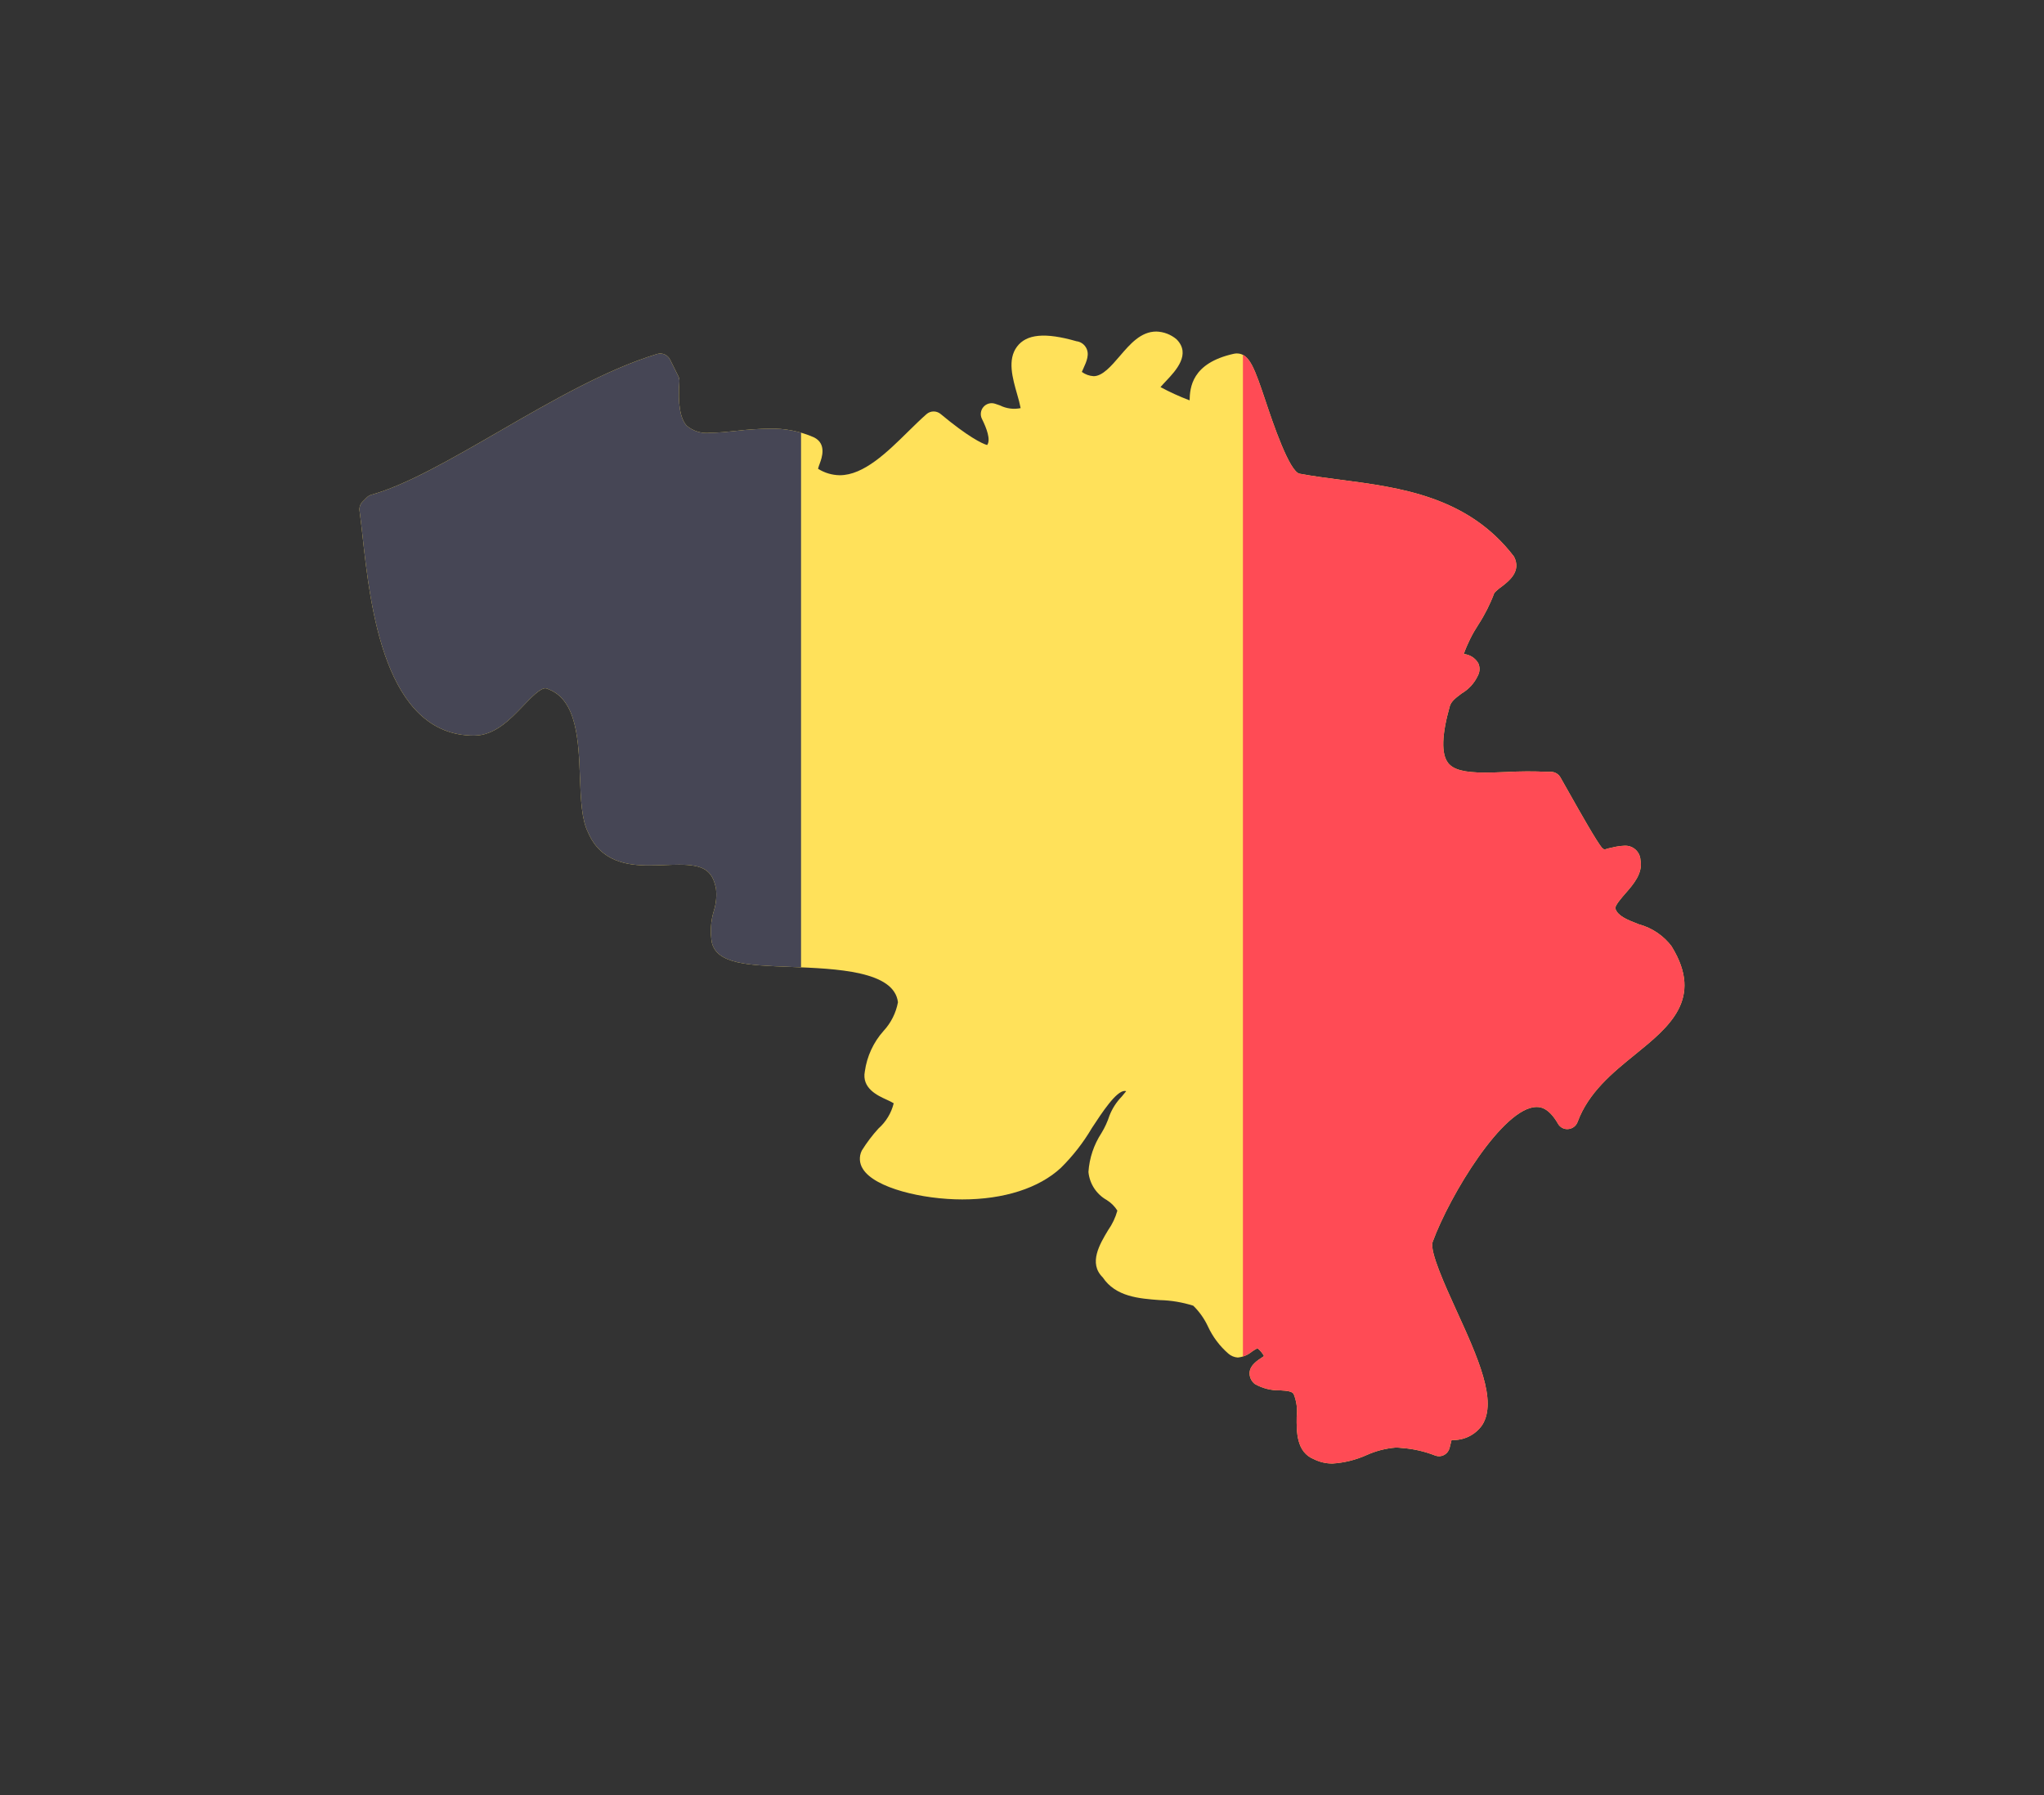
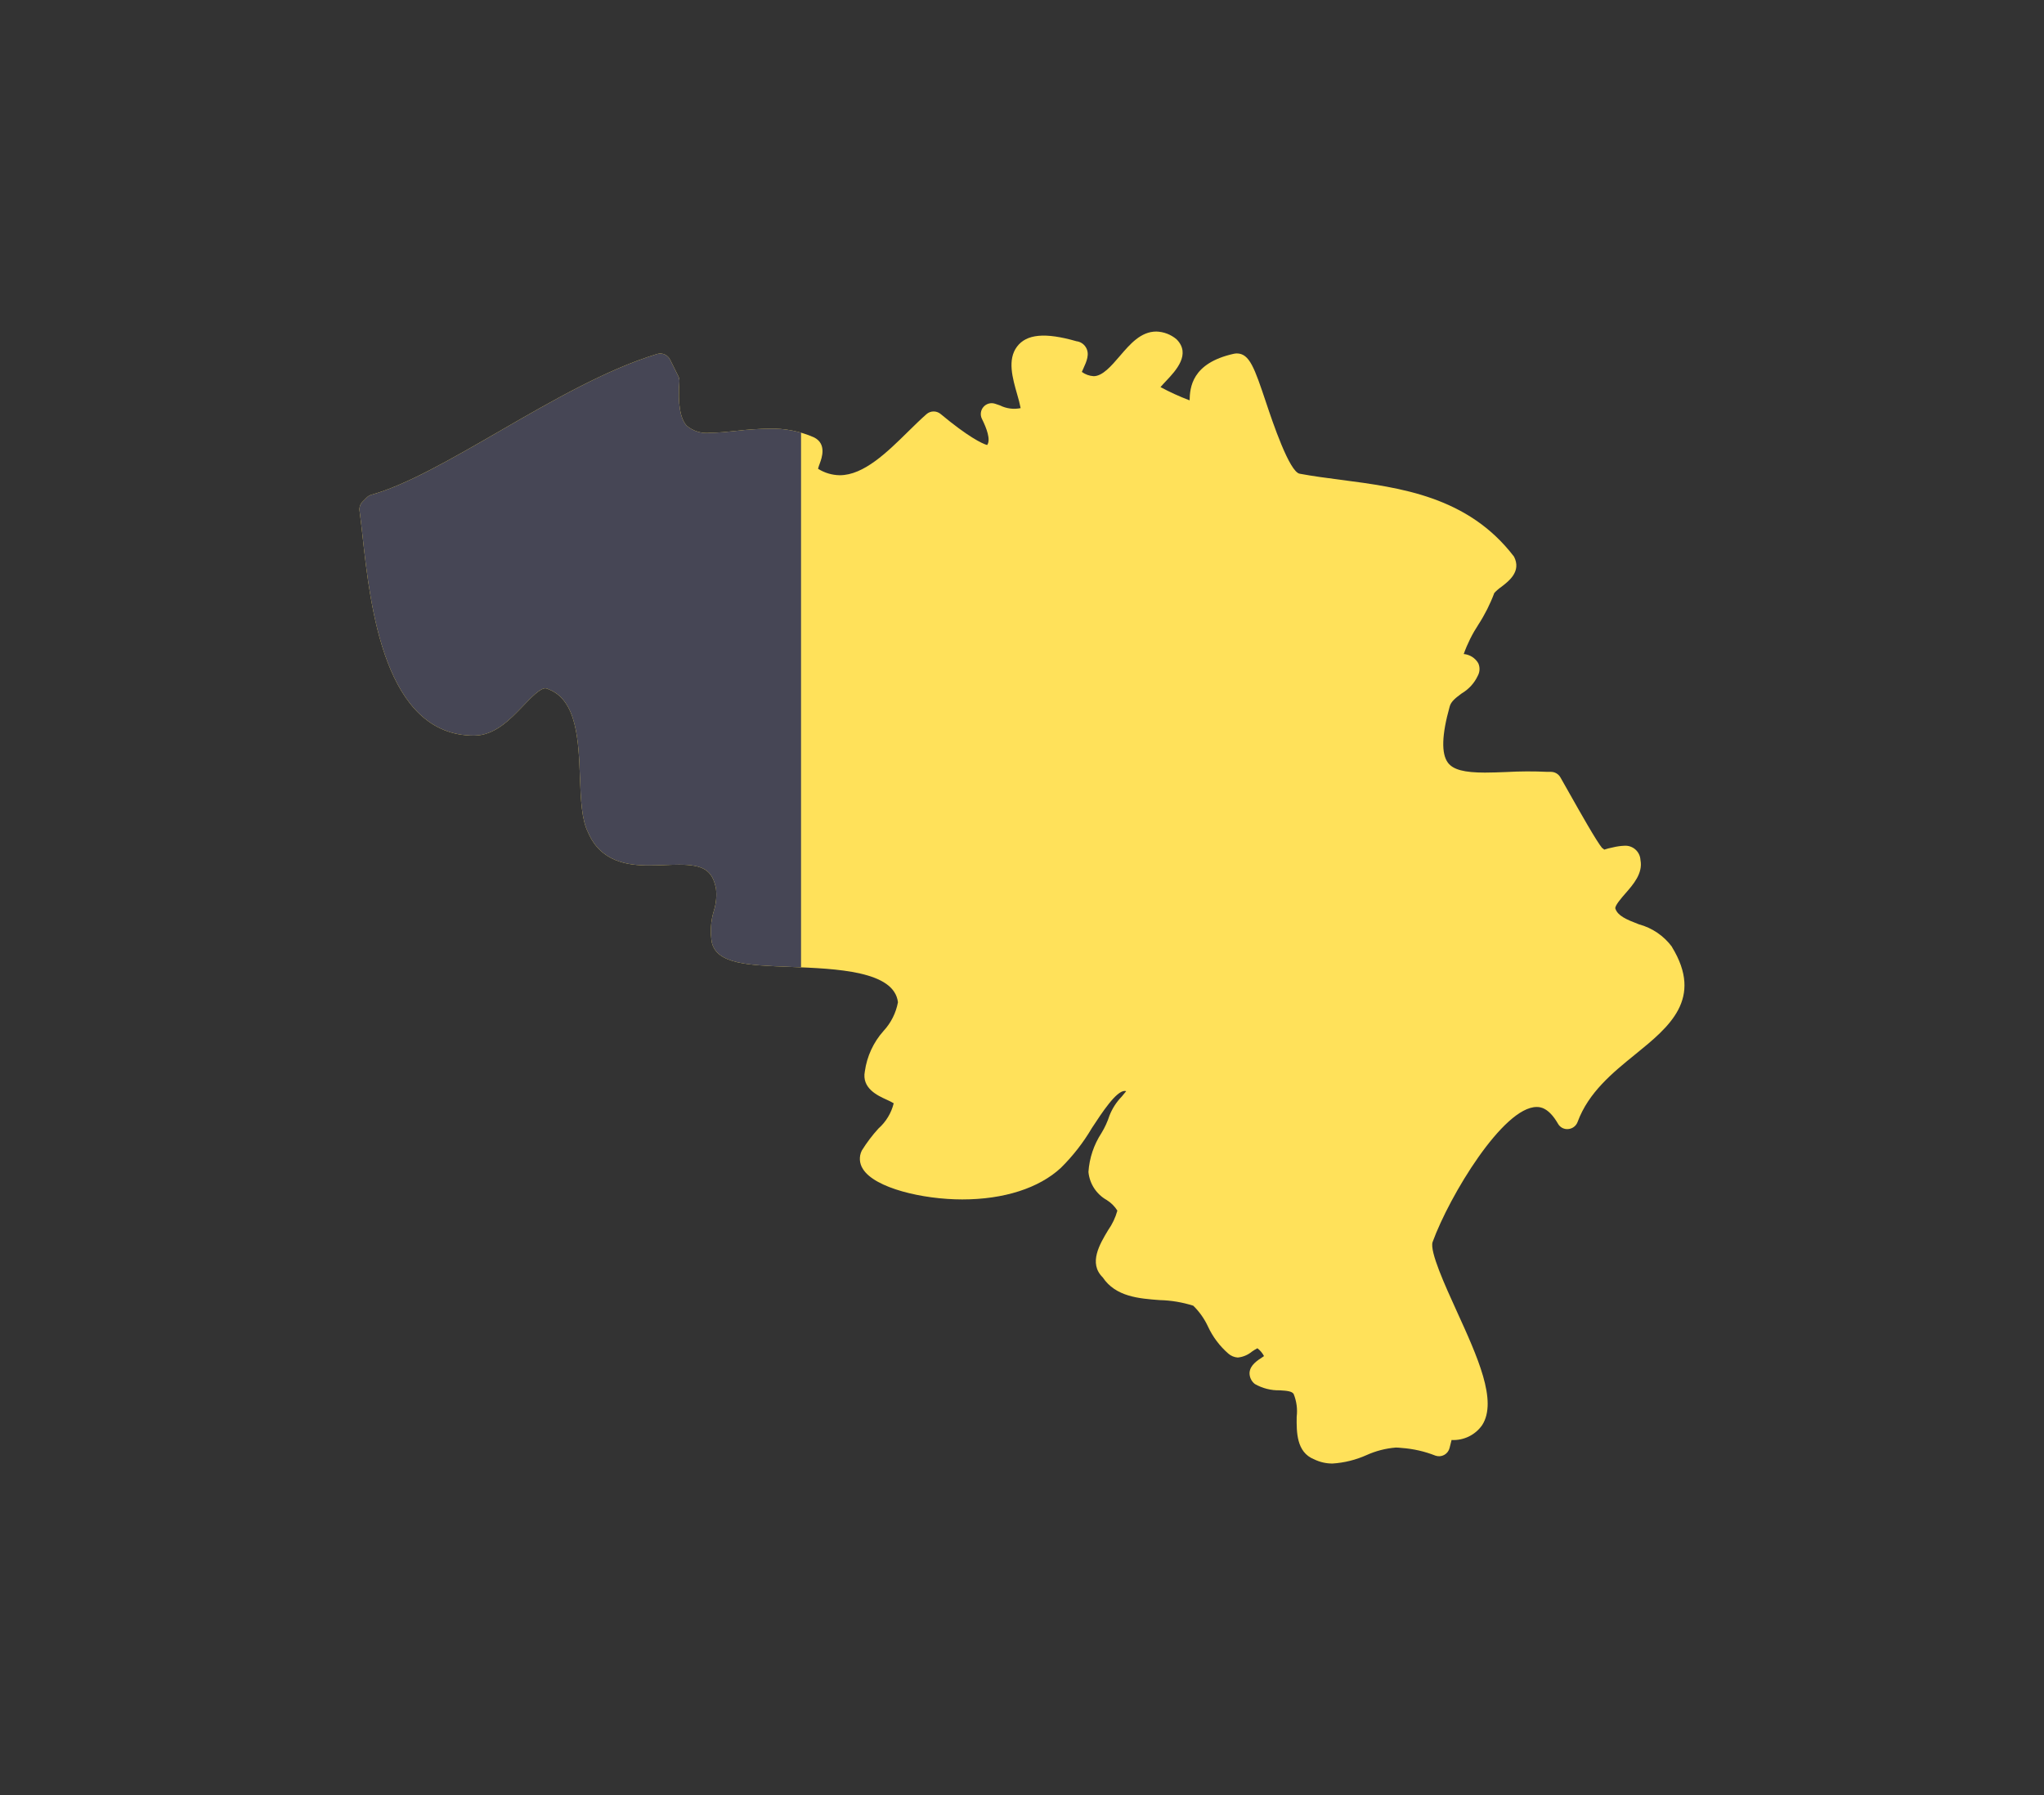
<svg xmlns="http://www.w3.org/2000/svg" id="belgium-2" data-name="belgium" width="209.693" height="184.201" viewBox="0 0 209.693 184.201">
  <rect x="0" y="0" width="209.693" height="184.201" fill="#333333" stroke="none" />
  <defs>
    <clipPath id="clip-path">
      <rect y="5" width="209.693" height="184.201" fill="none" />
    </clipPath>
    <clipPath id="clip-path-2">
      <path id="belgium" d="M136.687,69.6a6.222,6.222,0,0,0-3.4-2.319c-1.334-.513-2.166-.874-2.418-1.619-.071-.288.647-1.111,1.035-1.552.807-.923,1.809-2.067,1.543-3.428a1.549,1.549,0,0,0-1.666-1.463,5.888,5.888,0,0,0-1.178.172,6.578,6.578,0,0,0-.874.225,1.131,1.131,0,0,0-.223-.174c-.544-.642-2.275-3.7-3.323-5.562l-.952-1.682a1.119,1.119,0,0,0-.97-.562l-.355,0a40.57,40.57,0,0,0-4.235.018c-.758.029-1.492.058-2.183.058-2.121,0-3.254-.3-3.787-1.006-.7-.923-.645-2.853.172-5.765.134-.537.647-.919,1.24-1.358a4.124,4.124,0,0,0,1.648-1.813,1.439,1.439,0,0,0,.042-1.289,1.923,1.923,0,0,0-1.488-.937,14.149,14.149,0,0,1,1.5-3.013,16.65,16.65,0,0,0,1.637-3.252,4.666,4.666,0,0,1,.743-.642c.769-.591,2.056-1.581,1.276-3.091-4.719-6.176-11.66-7.081-17.782-7.88-1.434-.187-2.83-.368-4.193-.622-1.059-.152-2.8-5.337-3.452-7.289-1.2-3.575-1.7-5.056-3.018-5.056a1.786,1.786,0,0,0-.308.038c-4.336.963-4.49,3.495-4.525,4.777a24.672,24.672,0,0,1-2.986-1.36c.183-.214.413-.457.591-.647.968-1.024,2.58-2.739,1.05-4.264a3.369,3.369,0,0,0-2.07-.79c-1.59,0-2.685,1.28-3.747,2.518-.87,1.015-1.769,2.063-2.685,2.063a2.281,2.281,0,0,1-1.209-.437c.049-.116.1-.234.147-.328.341-.752.7-1.528.243-2.233a1.3,1.3,0,0,0-.939-.587c-3.229-.93-5.132-.736-6.1.551-1.006,1.336-.464,3.225.013,4.893a14.507,14.507,0,0,1,.357,1.418,3.264,3.264,0,0,1-2.121-.279l-.5-.17a1.114,1.114,0,0,0-1.347,1.557c.475.952.923,2.143.533,2.679-.506-.134-1.978-.854-4.773-3.185a1.115,1.115,0,0,0-1.45.018c-.6.529-1.231,1.146-1.887,1.791-2.132,2.1-4.545,4.476-7.008,4.476a4.275,4.275,0,0,1-2.23-.662,4.8,4.8,0,0,1,.185-.566c.2-.546.727-1.994-.6-2.658a10.659,10.659,0,0,0-4.585-.894,32.807,32.807,0,0,0-3.406.23c-.93.1-1.82.19-2.632.19a3.142,3.142,0,0,1-2.431-.718c-.674-.727-.928-2.246-.754-4.51a1.127,1.127,0,0,0-.114-.584l-.848-1.7a1.119,1.119,0,0,0-1.323-.569c-5.2,1.579-10.83,4.833-16.279,7.982-4.875,2.815-9.479,5.473-13.02,6.457a1.127,1.127,0,0,0-.493.288l-.424.426a1.114,1.114,0,0,0-.314.943c.1.74.205,1.639.314,2.647C3.138,34.64,4.6,47.917,13.769,47.917c2.13,0,3.684-1.624,5.058-3.055.807-.843,1.722-1.8,2.279-1.8a.761.761,0,0,1,.332.107c2.908,1.117,3.069,5.306,3.209,9,.089,2.335.165,4.351.839,5.694,1.285,3,4.026,3.381,6.269,3.381.529,0,1.066-.02,1.6-.042.5-.018.992-.038,1.474-.038,2.5,0,3.419.587,3.778,2.478a5.5,5.5,0,0,1-.221,2.25,7.09,7.09,0,0,0-.205,3.279c.549,2.19,3.7,2.313,8.054,2.48,4.744.183,10.65.413,11.038,3.626a5.91,5.91,0,0,1-1.485,2.951,7.844,7.844,0,0,0-1.911,4.137c-.343,1.735,1.311,2.491,2.212,2.9a6.854,6.854,0,0,1,.749.381,5.082,5.082,0,0,1-1.566,2.589A15.419,15.419,0,0,0,53.562,90.5a1.9,1.9,0,0,0,.116,1.887c1.209,1.956,6.133,3.125,10.195,3.125,4.273,0,7.875-1.162,10.114-3.241a19.9,19.9,0,0,0,3.176-4.079c1.055-1.61,2.5-3.814,3.374-3.814a.461.461,0,0,1,.149.027c-.136.178-.321.4-.462.56A5.881,5.881,0,0,0,78.976,86.9a8.444,8.444,0,0,1-.821,1.793,8.3,8.3,0,0,0-1.34,4,3.709,3.709,0,0,0,1.88,2.882,3.429,3.429,0,0,1,1.088,1.084,6.434,6.434,0,0,1-.946,2c-.863,1.436-2.043,3.4-.555,4.853,1.327,1.992,3.733,2.172,5.859,2.331a12.3,12.3,0,0,1,3.428.575,7.266,7.266,0,0,1,1.5,2.117,8.337,8.337,0,0,0,2.1,2.8,1.637,1.637,0,0,0,.963.4,2.656,2.656,0,0,0,1.443-.6,5.272,5.272,0,0,1,.573-.352,2.392,2.392,0,0,1,.678.805c-.02.013-.04.027-.058.04-.694.453-1.347.883-1.425,1.641a1.405,1.405,0,0,0,.546,1.184,4.916,4.916,0,0,0,2.565.647c.732.045,1.222.089,1.41.368a4.713,4.713,0,0,1,.314,2.351c-.016,1.534-.038,3.631,1.78,4.356a4.23,4.23,0,0,0,1.9.437,10.1,10.1,0,0,0,3.479-.861,9.058,9.058,0,0,1,3.015-.778,5.307,5.307,0,0,1,.6.042,11.659,11.659,0,0,1,3.473.792,1.108,1.108,0,0,0,.89-.078,1.12,1.12,0,0,0,.546-.707l.207-.825a3.59,3.59,0,0,0,3.134-1.519c1.6-2.482-.457-6.992-2.634-11.765-1.164-2.56-2.763-6.071-2.447-7.028,1.733-4.759,7.24-13.859,10.676-13.859.3,0,1.2,0,2.186,1.713a1.081,1.081,0,0,0,1.062.551,1.119,1.119,0,0,0,.95-.725c1.124-3.044,3.577-5.04,5.953-6.967,3.432-2.786,6.981-5.669,3.731-10.989Z" transform="translate(-5201.659 9675.542)" />
    </clipPath>
  </defs>
  <g id="training">
    <g id="ee">
      <g id="Group_11421" data-name="Group 11421" transform="translate(-16.153 -5)">
        <g id="Scroll_Group_1" data-name="Scroll Group 1" transform="translate(16.153 0)" clip-path="url(#clip-path)" style="isolation: isolate">
-           <path id="Path_27813" data-name="Path 27813" d="M9.112,12.2Z" transform="translate(23.682 -10.652) rotate(14)" fill="#fff2f2" />
          <rect id="Rectangle_3771" data-name="Rectangle 3771" width="186" height="161" transform="translate(12 15.801)" fill="none" />
        </g>
      </g>
    </g>
  </g>
  <g id="Mask_Group_116" data-name="Mask Group 116" transform="translate(5236.507 -9647.974)" clip-path="url(#clip-path-2)">
    <g id="_165-belgium" data-name="165-belgium" transform="translate(-5199.632 9672.072)">
      <path id="Path_36310" data-name="Path 36310" d="M125.8,224.253H10.171c-5.6,0-10.171-6.934-10.171-15.53V103.78c0-8.6,4.568-15.53,10.171-15.53h115.6c5.63,0,10.171,6.975,10.171,15.53V208.723C135.969,217.319,131.4,224.253,125.8,224.253Z" transform="translate(0 -88.25)" fill="#ffe15a" />
      <path id="Path_36311" data-name="Path 36311" d="M10.171,88.25C4.568,88.25,0,95.184,0,103.78V208.723c0,8.6,4.568,15.53,10.171,15.53H45.305v-136Z" transform="translate(0 -88.25)" fill="#464655" />
-       <path id="Path_36312" data-name="Path 36312" d="M376.461,88.25H341.3v136h35.134c5.63,0,10.171-6.975,10.171-15.53V103.78C386.632,95.184,382.064,88.25,376.461,88.25Z" transform="translate(-250.663 -88.25)" fill="#ff4b55" />
    </g>
  </g>
</svg>